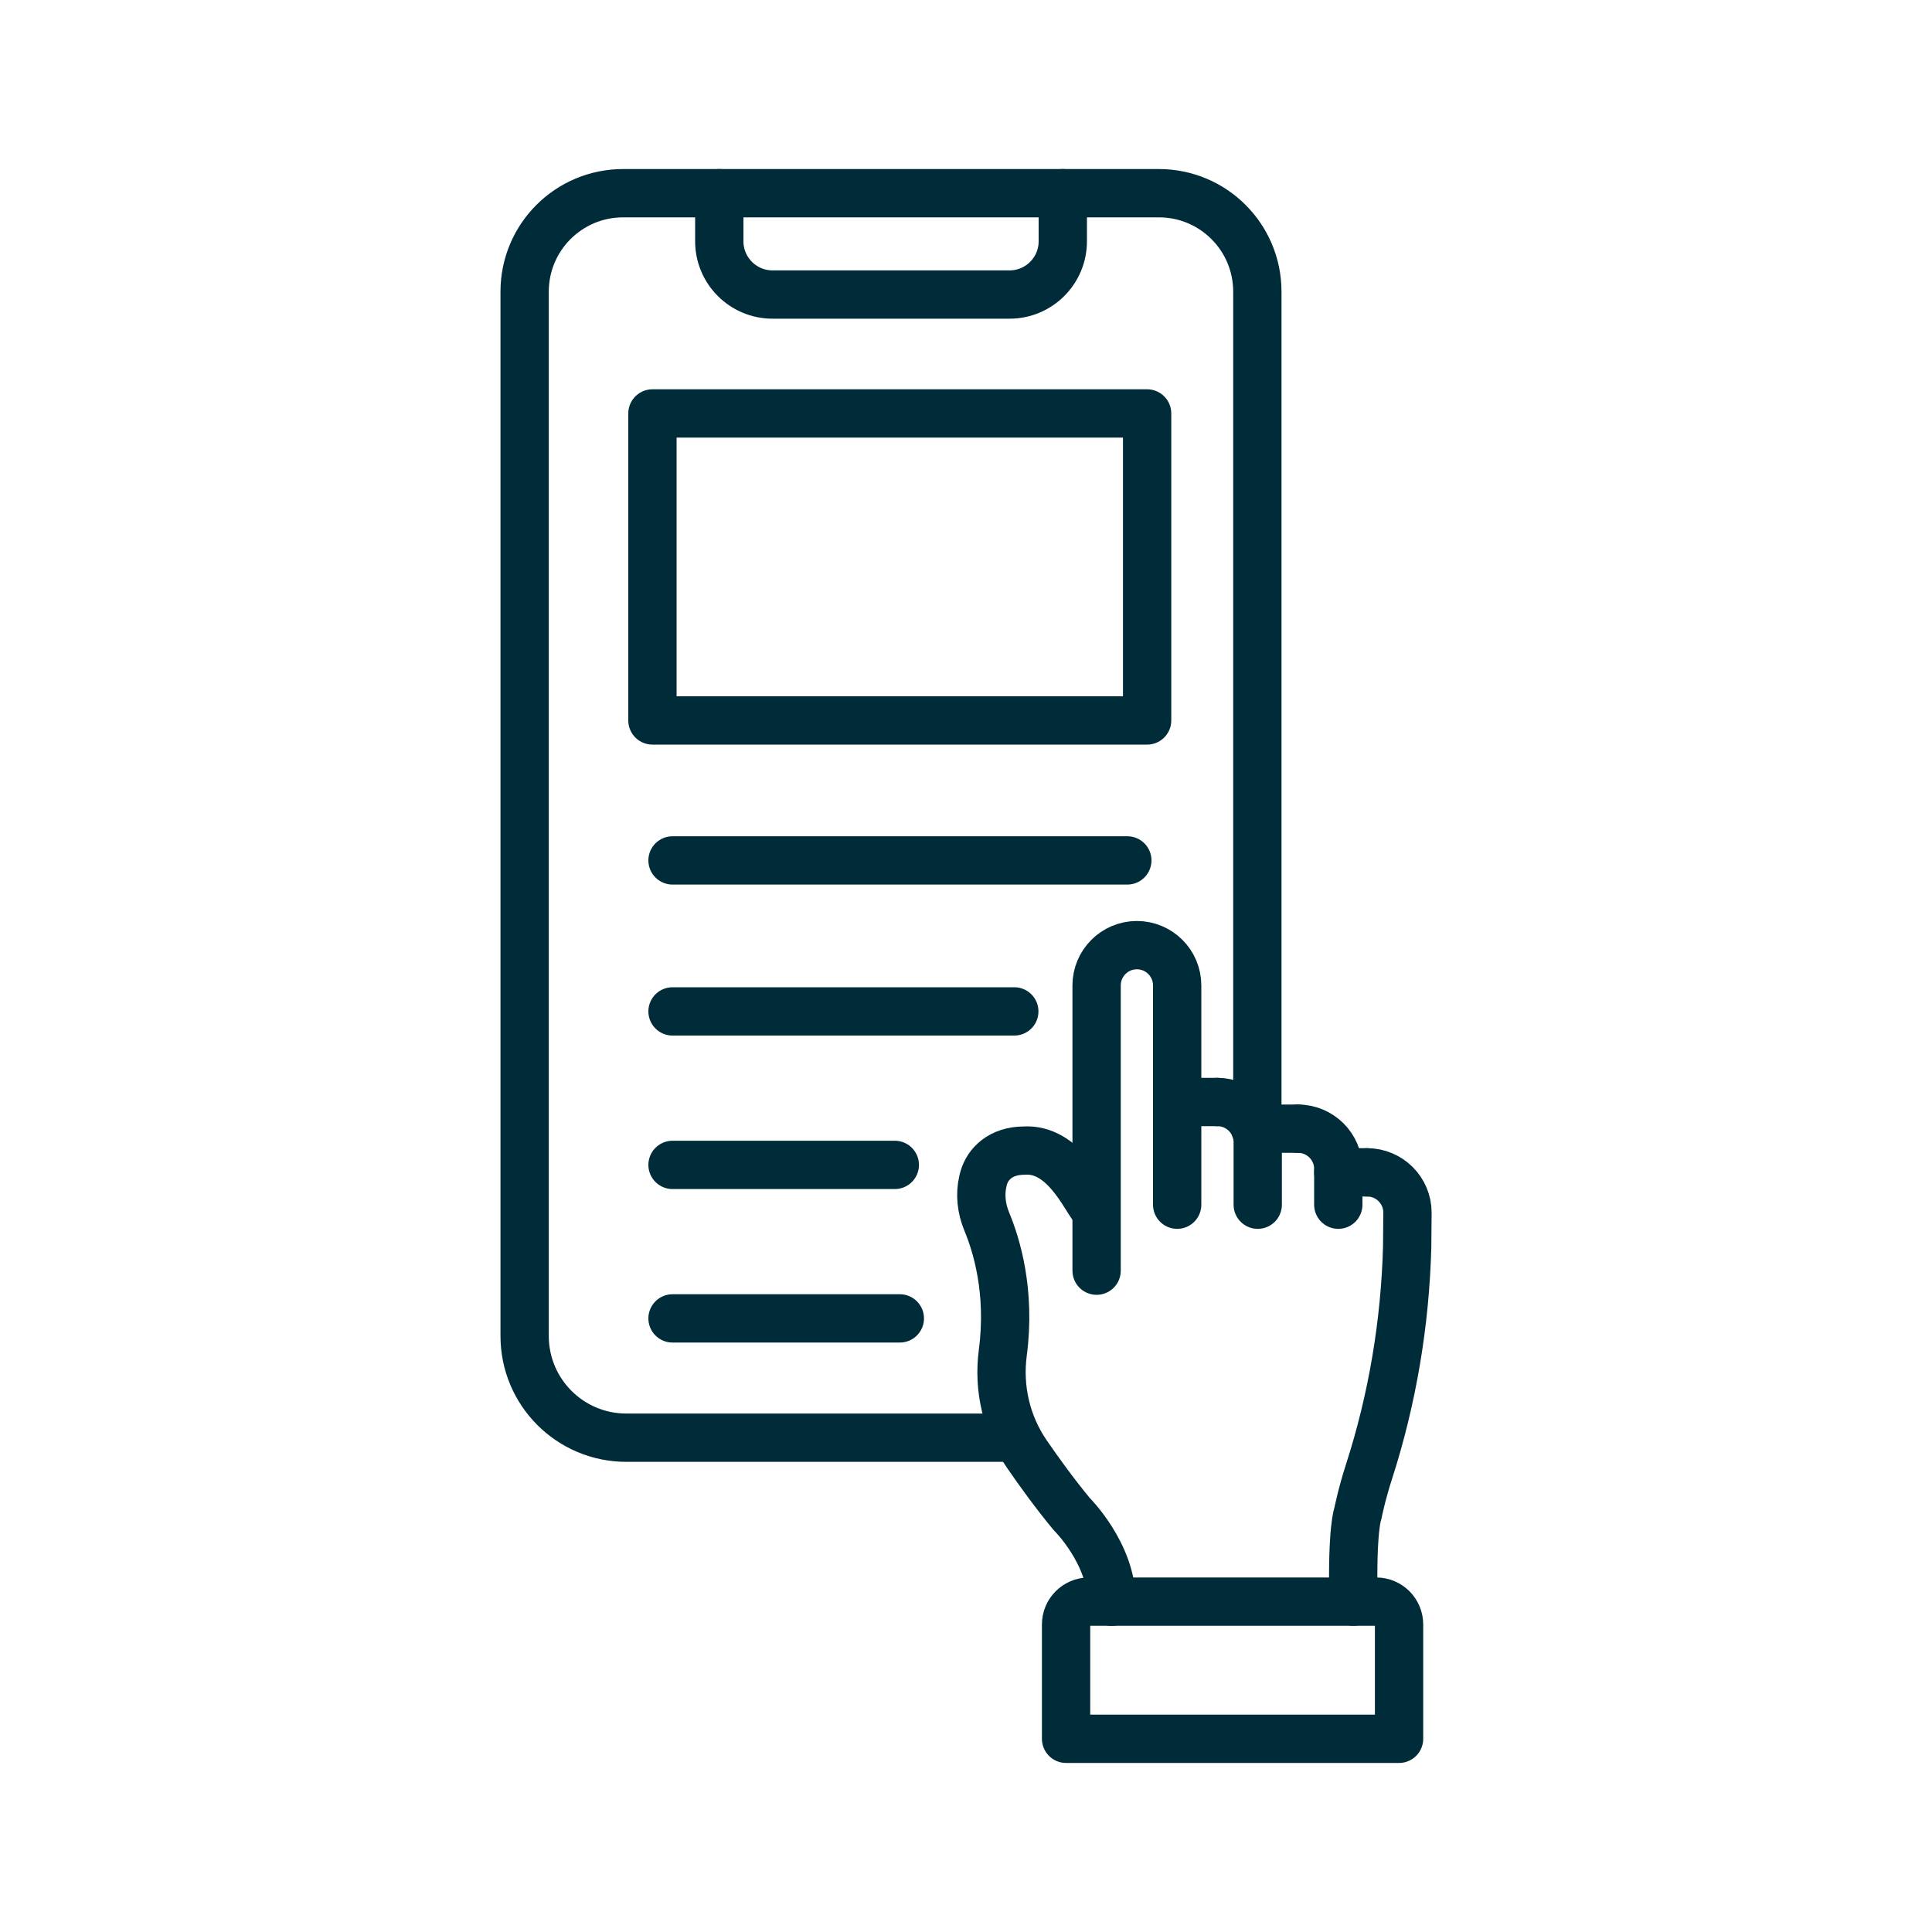
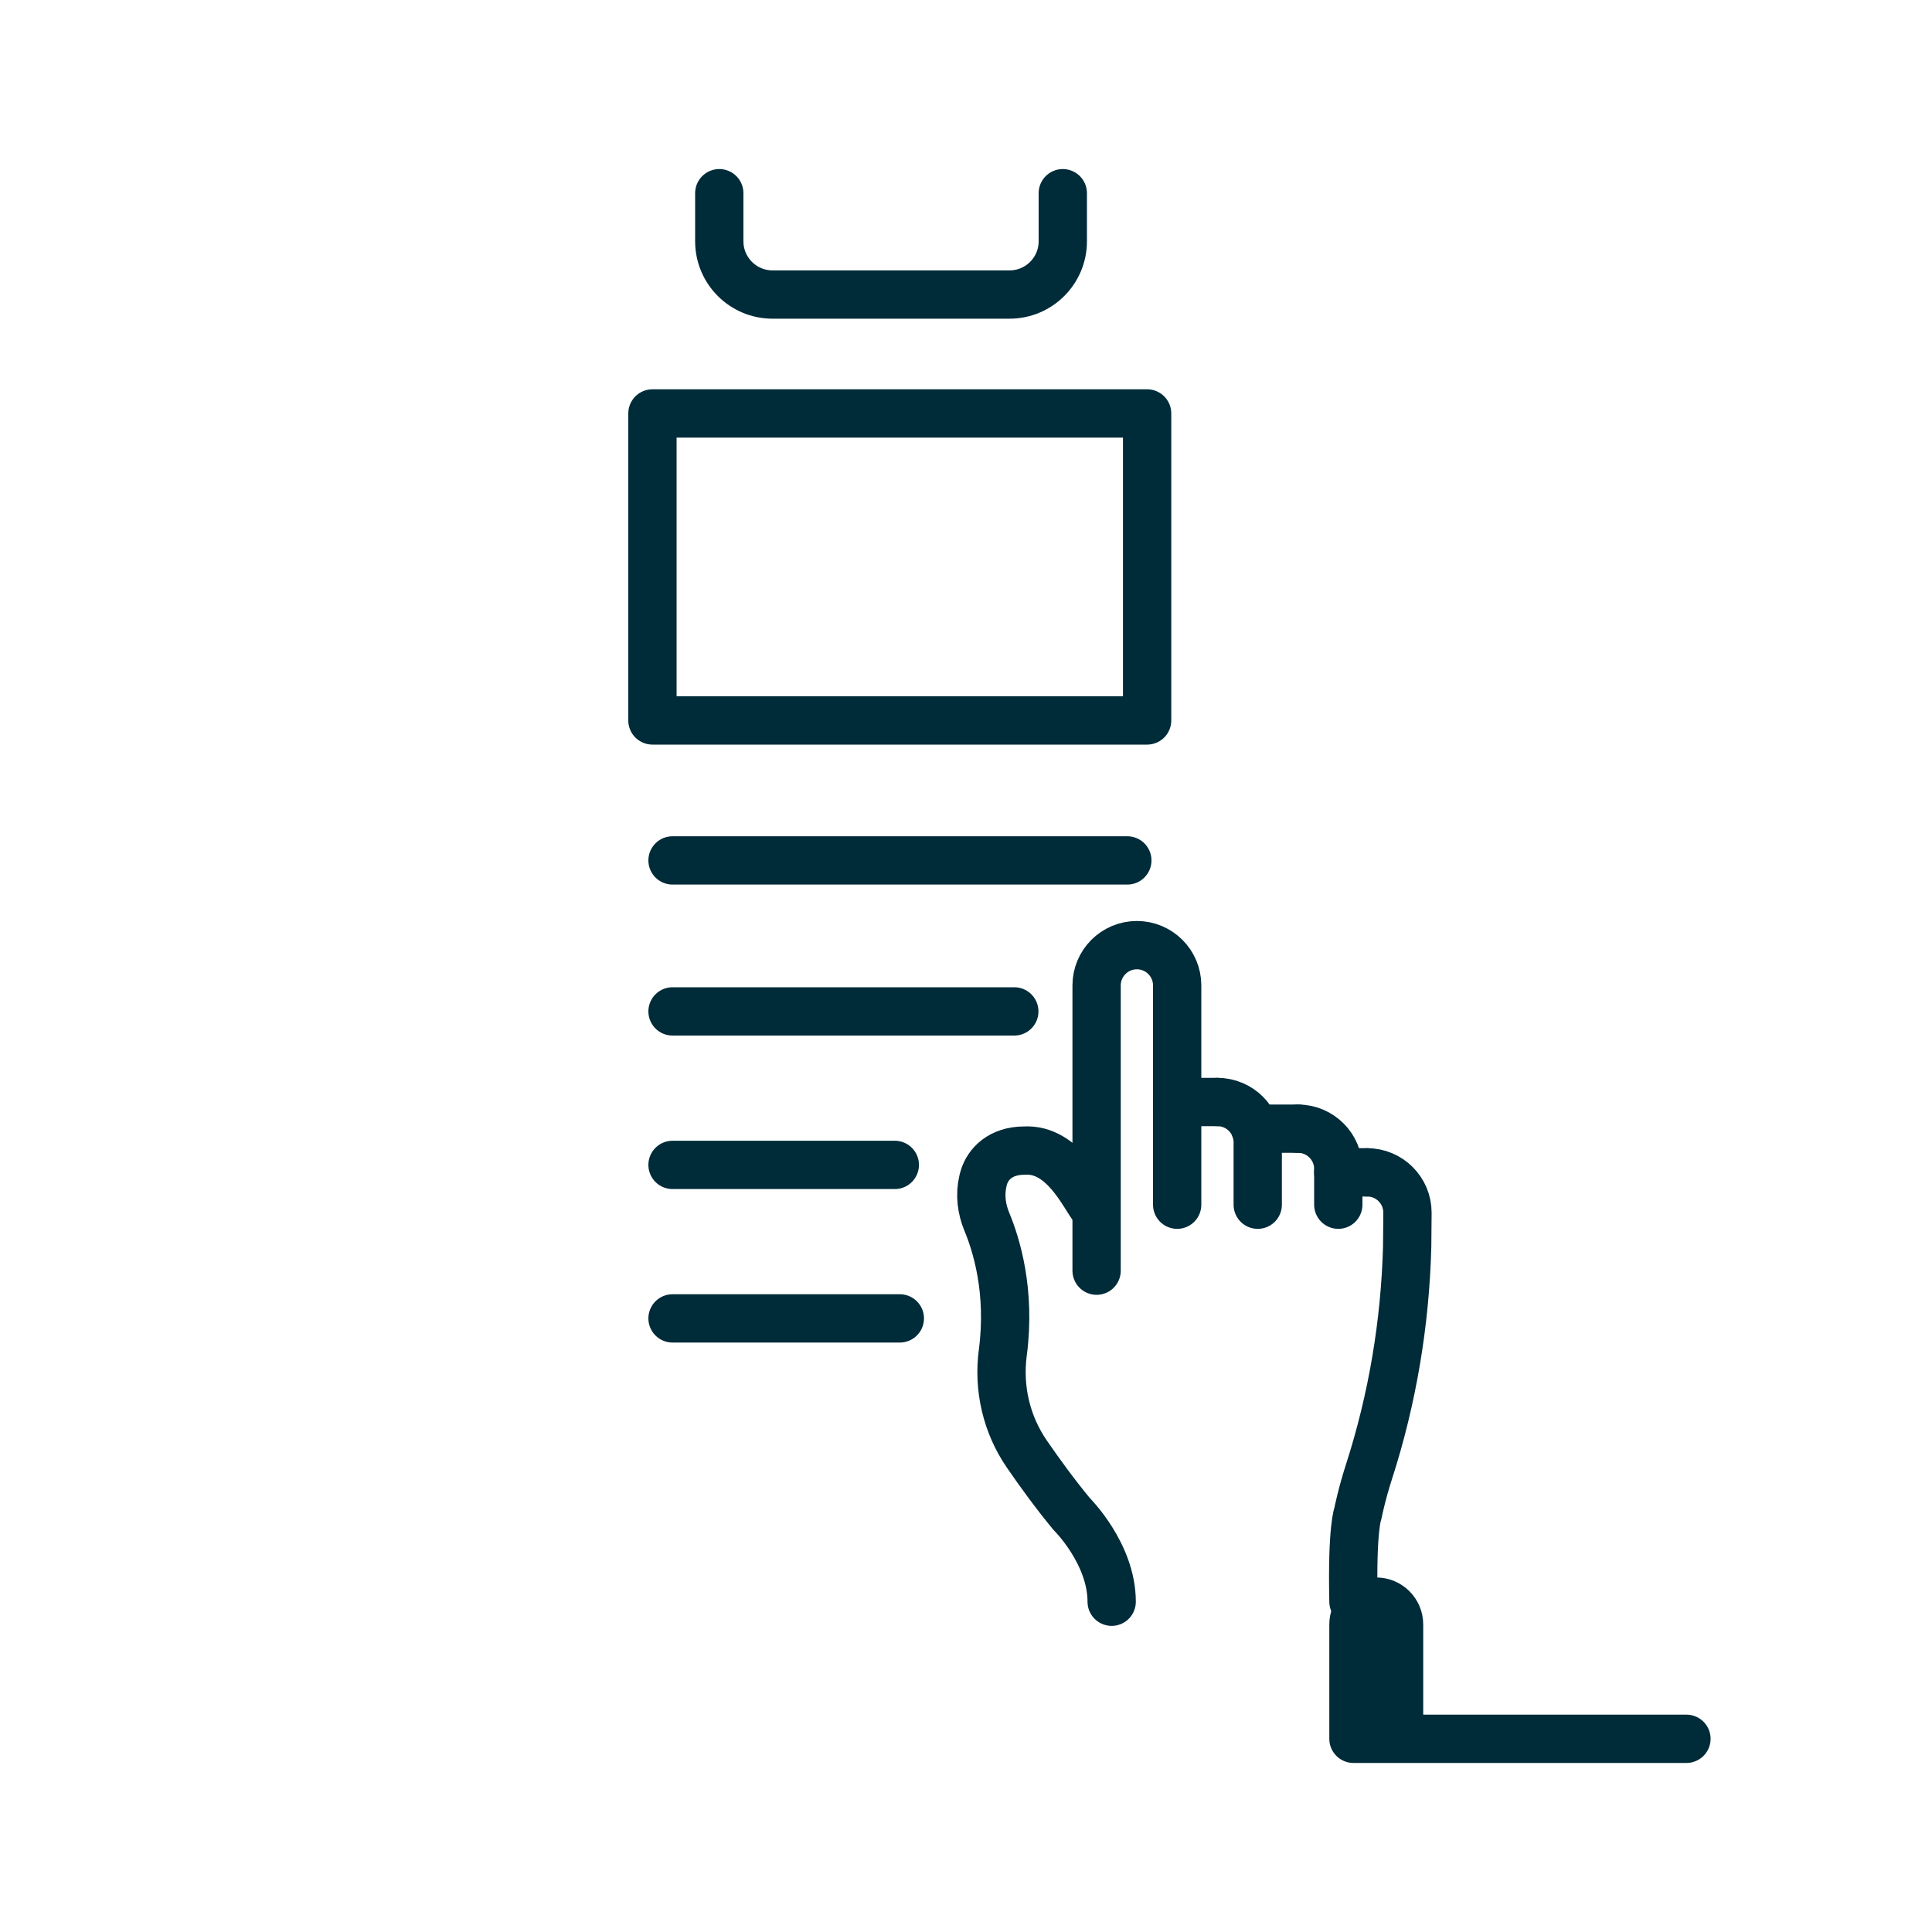
<svg xmlns="http://www.w3.org/2000/svg" id="Ebene_1" viewBox="0 0 200 200">
  <defs>
    <style>.cls-1{stroke:#002b39;stroke-miterlimit:10;}.cls-1,.cls-2{fill:none;stroke-linecap:round;stroke-width:5px;}.cls-2{stroke:#002b39;stroke-linejoin:round;}</style>
  </defs>
-   <path class="cls-1" d="M105,148.83h-40.16c-5.82,0-10.53-4.71-10.53-10.53V30.19c0-5.63,4.56-10.19,10.19-10.19h55.47c5.63,0,10.19,4.56,10.19,10.19v86.12" />
  <path class="cls-1" d="M74.46,20v4.98c0,3.04,2.47,5.51,5.51,5.51h24.54c3.04,0,5.51-2.47,5.51-5.51v-4.98" />
  <rect class="cls-2" x="67.54" y="42.8" width="51.21" height="31.78" />
  <line class="cls-2" x1="69.62" y1="104.7" x2="105" y2="104.7" />
  <line class="cls-2" x1="69.62" y1="120.59" x2="92.63" y2="120.59" />
  <line class="cls-2" x1="69.62" y1="136.48" x2="93.15" y2="136.48" />
  <line class="cls-2" x1="69.62" y1="89.07" x2="116.7" y2="89.07" />
  <path class="cls-2" d="M121.86,124.71v-22.7c0-2.3-1.87-4.17-4.17-4.17h0c-2.3,0-4.17,1.87-4.17,4.17v29.53" />
  <path class="cls-2" d="M130.2,124.71v-6.46c0-2.3-1.87-4.17-4.17-4.17h0" />
  <path class="cls-2" d="M138.54,124.71v-3.7c0-2.3-1.87-4.17-4.17-4.17h0" />
  <path class="cls-2" d="M140.11,165.8c-.17-7.68.46-9.14.46-9.14,0,0,.37-1.91,1.16-4.35,2.42-7.52,3.73-15.36,3.94-23.26l.03-3.52c0-2.3-1.87-4.17-4.17-4.17h0" />
  <path class="cls-2" d="M113.21,125.02c-.92-1.07-3.09-6.17-7.18-5.91h0c-2.46,0-3.77,1.4-4.18,2.78-.04.12-.07.25-.1.38-.33,1.4-.15,2.86.4,4.19.98,2.36,2.5,7.18,1.66,13.57-.49,3.69.38,7.44,2.5,10.51,1.34,1.95,2.95,4.16,4.63,6.19,0,0,4.14,4.09,4.14,9.08" />
  <line class="cls-2" x1="141.52" y1="121.36" x2="138.54" y2="121.36" />
  <line class="cls-2" x1="134.37" y1="116.84" x2="129.95" y2="116.84" />
  <line class="cls-2" x1="126.03" y1="114.08" x2="121.86" y2="114.08" />
-   <path class="cls-2" d="M144.83,180v-11.84c0-1.3-1.06-2.36-2.36-2.36h-29.75c-1.3,0-2.36,1.06-2.36,2.36v11.84h34.47Z" />
+   <path class="cls-2" d="M144.83,180v-11.84c0-1.3-1.06-2.36-2.36-2.36c-1.3,0-2.36,1.06-2.36,2.36v11.84h34.47Z" />
</svg>